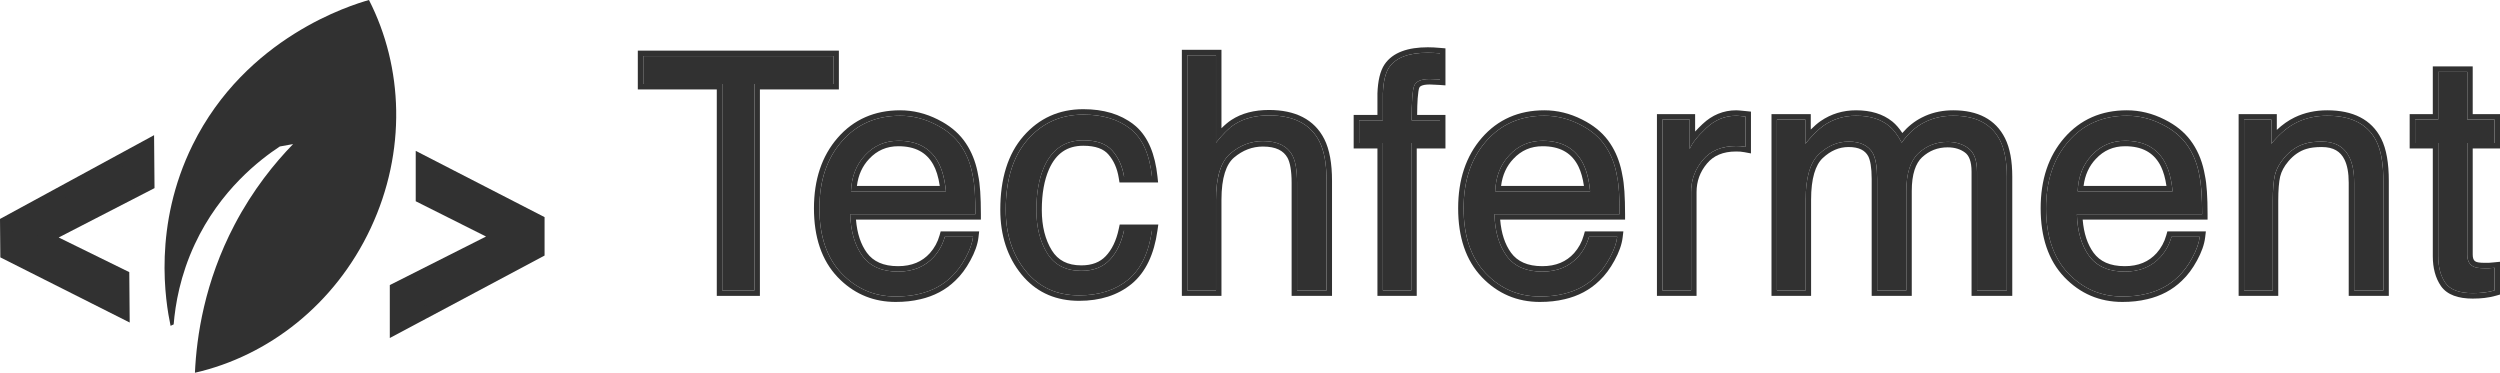
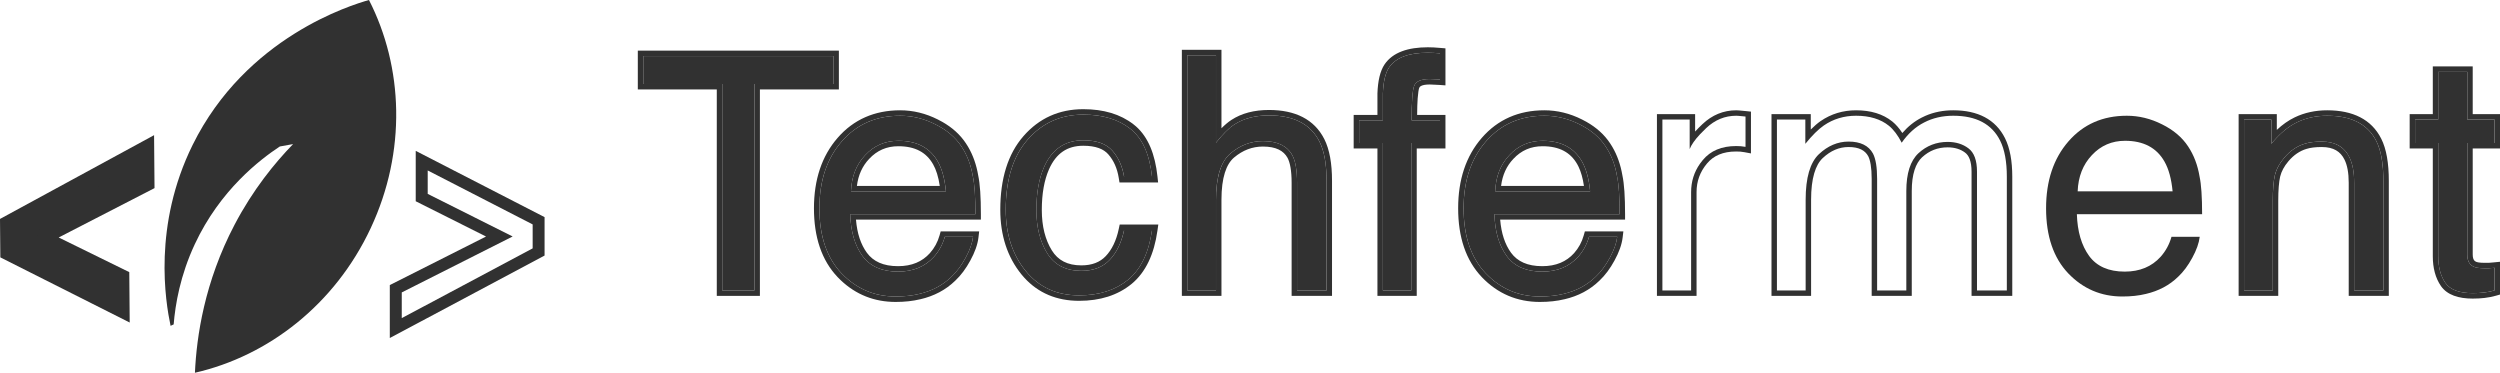
<svg xmlns="http://www.w3.org/2000/svg" width="543" height="81" viewBox="0 0 543 81" fill="none">
  <path d="M529.581 15.609H535.888V25.97H541.814V31.064H535.888V55.286C535.888 56.58 536.327 57.446 537.205 57.885C537.69 58.139 538.499 58.266 539.631 58.266C539.931 58.266 540.254 58.266 540.601 58.266C540.947 58.243 541.352 58.209 541.814 58.162V63.083C541.098 63.291 540.347 63.441 539.561 63.533C538.799 63.626 537.967 63.672 537.066 63.672C534.155 63.672 532.18 62.933 531.141 61.454C530.101 59.953 529.581 58.012 529.581 55.633V31.064H524.557V25.97H529.581V15.609Z" fill="#313131" />
  <path d="M487.41 25.97H493.336V31.238C495.091 29.066 496.951 27.507 498.915 26.559C500.878 25.612 503.062 25.139 505.464 25.139C510.731 25.139 514.289 26.975 516.137 30.648C517.154 32.658 517.662 35.535 517.662 39.277V63.083H511.321V39.693C511.321 37.429 510.986 35.604 510.316 34.218C509.207 31.907 507.197 30.752 504.286 30.752C502.807 30.752 501.595 30.903 500.647 31.203C498.938 31.711 497.436 32.728 496.143 34.252C495.103 35.477 494.422 36.747 494.098 38.064C493.798 39.358 493.648 41.218 493.648 43.643V63.083H487.41V25.97Z" fill="#313131" />
  <path d="M461.942 25.139C464.576 25.139 467.129 25.762 469.601 27.01C472.073 28.234 473.955 29.828 475.249 31.792C476.497 33.663 477.328 35.846 477.744 38.341C478.114 40.051 478.299 42.777 478.299 46.519H451.096C451.212 50.285 452.101 53.311 453.764 55.598C455.428 57.862 458.004 58.994 461.492 58.994C464.749 58.994 467.348 57.92 469.289 55.772C470.398 54.524 471.183 53.08 471.645 51.44H477.779C477.617 52.803 477.074 54.328 476.15 56.014C475.249 57.678 474.233 59.041 473.101 60.103C471.206 61.951 468.861 63.199 466.066 63.846C464.565 64.215 462.867 64.4 460.972 64.4C456.352 64.4 452.436 62.725 449.225 59.376C446.014 56.003 444.408 51.29 444.408 45.237C444.408 39.277 446.025 34.437 449.26 30.718C452.494 26.998 456.721 25.139 461.942 25.139ZM471.888 41.564C471.634 38.861 471.045 36.701 470.12 35.084C468.411 32.081 465.558 30.579 461.561 30.579C458.697 30.579 456.294 31.619 454.354 33.698C452.413 35.754 451.385 38.376 451.269 41.564H471.888Z" fill="#313131" />
-   <path d="M385.955 25.97H392.123V31.238C393.602 29.413 394.942 28.084 396.143 27.253C398.199 25.843 400.532 25.139 403.143 25.139C406.1 25.139 408.479 25.866 410.281 27.322C411.298 28.154 412.222 29.378 413.053 30.995C414.44 29.008 416.068 27.541 417.939 26.594C419.811 25.624 421.913 25.139 424.246 25.139C429.236 25.139 432.632 26.941 434.434 30.544C435.404 32.485 435.89 35.096 435.89 38.376V63.083H429.41V37.302C429.41 34.83 428.786 33.132 427.538 32.208C426.314 31.284 424.812 30.822 423.033 30.822C420.585 30.822 418.471 31.642 416.692 33.282C414.936 34.922 414.058 37.66 414.058 41.495V63.083H407.717V38.861C407.717 36.343 407.417 34.506 406.816 33.351C405.869 31.619 404.102 30.752 401.514 30.752C399.158 30.752 397.009 31.665 395.069 33.49C393.151 35.315 392.193 38.619 392.193 43.401V63.083H385.955V25.97Z" fill="#313131" />
-   <path d="M361.072 25.97H366.998V32.381C367.483 31.134 368.673 29.62 370.567 27.842C372.461 26.04 374.645 25.139 377.116 25.139C377.232 25.139 377.428 25.15 377.706 25.173C377.983 25.196 378.456 25.243 379.126 25.312V31.896C378.757 31.827 378.41 31.78 378.087 31.757C377.786 31.734 377.451 31.723 377.082 31.723C373.94 31.723 371.526 32.739 369.839 34.772C368.153 36.782 367.31 39.104 367.31 41.737V63.083H361.072V25.97Z" fill="#313131" />
  <path d="M335.431 25.139C338.064 25.139 340.617 25.762 343.089 27.01C345.561 28.234 347.444 29.828 348.737 31.792C349.985 33.663 350.817 35.846 351.232 38.341C351.602 40.051 351.787 42.777 351.787 46.519H324.584C324.7 50.285 325.589 53.311 327.253 55.598C328.916 57.862 331.492 58.994 334.98 58.994C338.238 58.994 340.837 57.92 342.777 55.772C343.886 54.524 344.671 53.08 345.133 51.44H351.267C351.105 52.803 350.562 54.328 349.638 56.014C348.737 57.678 347.721 59.041 346.589 60.103C344.695 61.951 342.35 63.199 339.554 63.846C338.053 64.215 336.355 64.4 334.46 64.4C329.84 64.4 325.924 62.725 322.713 59.376C319.502 56.003 317.896 51.29 317.896 45.237C317.896 39.277 319.514 34.437 322.748 30.718C325.982 26.998 330.21 25.139 335.431 25.139ZM345.376 41.564C345.122 38.861 344.533 36.701 343.609 35.084C341.899 32.081 339.046 30.579 335.05 30.579C332.185 30.579 329.782 31.619 327.842 33.698C325.901 35.754 324.873 38.376 324.758 41.564H345.376Z" fill="#313131" />
  <path d="M300.364 20.322C300.457 17.734 300.907 15.84 301.716 14.639C303.171 12.513 305.978 11.451 310.136 11.451C310.529 11.451 310.933 11.462 311.349 11.485C311.765 11.508 312.239 11.543 312.77 11.589V17.272C312.123 17.226 311.65 17.203 311.349 17.203C311.072 17.18 310.806 17.168 310.552 17.168C308.658 17.168 307.526 17.665 307.156 18.658C306.787 19.629 306.602 22.124 306.602 26.143H312.77V31.064H306.533V63.083H300.364V31.064H295.201V26.143H300.364V20.322Z" fill="#313131" />
  <path d="M257.877 12.005H264.114V30.995C265.593 29.124 266.921 27.807 268.099 27.045C270.109 25.728 272.616 25.069 275.619 25.069C281.002 25.069 284.652 26.952 286.569 30.718C287.609 32.774 288.129 35.627 288.129 39.277V63.083H281.718V39.693C281.718 36.967 281.371 34.968 280.678 33.698C279.546 31.665 277.421 30.648 274.302 30.648C271.715 30.648 269.37 31.538 267.268 33.317C265.166 35.096 264.114 38.457 264.114 43.401V63.083H257.877V12.005Z" fill="#313131" />
  <path d="M235.292 24.896C239.474 24.896 242.87 25.913 245.48 27.945C248.114 29.978 249.696 33.478 250.228 38.445H244.163C243.794 36.158 242.951 34.264 241.634 32.762C240.317 31.237 238.203 30.475 235.292 30.475C231.319 30.475 228.477 32.416 226.768 36.297C225.659 38.815 225.104 41.922 225.104 45.618C225.104 49.338 225.89 52.468 227.461 55.009C229.032 57.55 231.504 58.821 234.877 58.821C237.464 58.821 239.508 58.035 241.01 56.465C242.535 54.871 243.586 52.699 244.163 49.95H250.228C249.535 54.871 247.802 58.474 245.03 60.761C242.258 63.026 238.711 64.157 234.391 64.157C229.54 64.157 225.67 62.39 222.783 58.856C219.895 55.298 218.451 50.862 218.451 45.549C218.451 39.034 220.034 33.963 223.199 30.337C226.364 26.709 230.395 24.896 235.292 24.896Z" fill="#313131" />
  <path d="M195.511 25.139C198.144 25.139 200.697 25.762 203.169 27.01C205.641 28.234 207.524 29.828 208.817 31.792C210.065 33.663 210.897 35.846 211.312 38.341C211.682 40.051 211.867 42.777 211.867 46.519H184.665C184.78 50.285 185.669 53.311 187.333 55.598C188.996 57.862 191.572 58.994 195.06 58.994C198.318 58.994 200.917 57.92 202.857 55.772C203.966 54.524 204.752 53.08 205.214 51.44H211.347C211.185 52.803 210.642 54.328 209.718 56.014C208.817 57.678 207.801 59.041 206.669 60.103C204.775 61.951 202.43 63.199 199.634 63.846C198.133 64.215 196.435 64.4 194.541 64.4C189.92 64.4 186.004 62.725 182.793 59.376C179.582 56.003 177.977 51.29 177.977 45.237C177.977 39.277 179.594 34.437 182.828 30.718C186.062 26.998 190.29 25.139 195.511 25.139ZM205.456 41.564C205.202 38.861 204.613 36.701 203.689 35.084C201.979 32.081 199.126 30.579 195.13 30.579C192.265 30.579 189.862 31.619 187.922 33.698C185.981 35.754 184.953 38.376 184.838 41.564H205.456Z" fill="#313131" />
  <path d="M181.025 12.179V18.243H163.872V63.084H156.872V18.243H139.719V12.179H181.025Z" fill="#313131" />
  <path d="M535.892 55.287V31.064H541.818V25.97H535.892V15.609H529.586V25.97H524.561V31.064H529.586V55.633C529.586 58.012 530.106 59.953 531.145 61.455C532.184 62.933 534.16 63.672 537.071 63.672C537.971 63.672 538.803 63.626 539.566 63.534C540.351 63.442 541.102 63.291 541.818 63.084V58.163C541.356 58.209 540.951 58.244 540.605 58.267H539.635V57.085H540.528C540.858 57.063 541.25 57.03 541.702 56.985L543 56.858V63.973L542.149 64.219C541.367 64.446 540.551 64.605 539.704 64.704L539.708 64.708C538.891 64.807 538.011 64.855 537.071 64.855C534.015 64.855 531.549 64.084 530.179 62.136L530.175 62.129C528.962 60.377 528.404 58.181 528.404 55.633V32.246H523.379V24.788H528.404V14.427H537.074V24.788H543V32.246H537.074V55.287C537.074 56.048 537.254 56.437 537.49 56.657L537.741 56.827L537.76 56.838C537.975 56.95 538.534 57.085 539.635 57.085V58.267C538.503 58.267 537.694 58.14 537.209 57.886C536.332 57.447 535.892 56.58 535.892 55.287Z" fill="#313131" />
  <path d="M517.668 39.277C517.668 36.001 517.276 33.39 516.498 31.442L516.143 30.648C514.411 27.205 511.174 25.377 506.437 25.162L505.47 25.139C503.068 25.139 500.884 25.613 498.921 26.559L498.189 26.944C496.494 27.907 494.878 29.337 493.342 31.238V25.97H487.416V63.083H493.654V43.643C493.654 41.217 493.804 39.358 494.104 38.064C494.347 37.077 494.791 36.116 495.437 35.18L496.149 34.252C497.281 32.918 498.572 31.974 500.022 31.418L500.654 31.203C501.601 30.903 502.814 30.752 504.292 30.752L505.339 30.806C507.69 31.059 509.351 32.196 510.322 34.218C510.992 35.604 511.327 37.429 511.327 39.693V63.083H517.668V39.277ZM494.524 28.211C495.753 27.059 497.046 26.148 498.405 25.493C500.545 24.461 502.908 23.956 505.47 23.956C511.033 23.957 515.086 25.927 517.195 30.113H517.198C518.337 32.364 518.85 35.457 518.85 39.277V64.265H510.141V39.693C510.141 37.53 509.82 35.902 509.255 34.733V34.73C508.793 33.766 508.168 33.089 507.392 32.643C506.607 32.192 505.592 31.935 504.292 31.934C502.882 31.934 501.798 32.081 501.008 32.331L500.989 32.339V32.335C499.525 32.77 498.214 33.647 497.05 35.018C496.107 36.128 495.524 37.237 495.252 38.345C494.984 39.507 494.836 41.256 494.836 43.643V64.265H486.23V24.788H494.524V28.211Z" fill="#313131" />
-   <path d="M443.23 45.237C443.23 39.054 444.912 33.917 448.371 29.94C451.844 25.946 456.407 23.956 461.947 23.956C464.772 23.957 467.503 24.627 470.129 25.951L471.087 26.459C473.258 27.689 474.986 29.244 476.235 31.137H476.239C477.58 33.149 478.461 35.475 478.903 38.091C479.301 39.932 479.485 42.765 479.485 46.519V47.701H452.356C452.603 50.717 453.41 53.094 454.72 54.898C456.106 56.785 458.283 57.812 461.496 57.812V58.994L460.23 58.94C457.582 58.71 455.536 57.734 454.092 56.01L453.769 55.598C452.105 53.311 451.216 50.285 451.1 46.519H478.303C478.303 42.777 478.118 40.051 477.748 38.341C477.384 36.158 476.701 34.214 475.7 32.508L475.253 31.792C473.96 29.828 472.077 28.234 469.605 27.01C467.442 25.918 465.216 25.306 462.929 25.169L461.947 25.139C456.726 25.139 452.498 26.998 449.264 30.718L448.675 31.43C445.833 35.048 444.413 39.65 444.413 45.237L444.432 46.358C444.62 51.874 446.219 56.214 449.229 59.375C452.24 62.516 455.869 64.184 460.118 64.381L460.976 64.4C462.871 64.4 464.569 64.215 466.07 63.846C468.866 63.199 471.211 61.951 473.105 60.103C474.237 59.041 475.253 57.677 476.154 56.014C477.078 54.328 477.621 52.803 477.783 51.44H471.65C471.187 53.08 470.402 54.524 469.293 55.772L468.535 56.526C466.693 58.171 464.347 58.994 461.496 58.994V57.812C464.465 57.812 466.728 56.846 468.415 54.978C469.399 53.87 470.096 52.588 470.51 51.12L470.752 50.258H479.115L478.957 51.579C478.772 53.139 478.16 54.814 477.19 56.584C476.242 58.332 475.154 59.801 473.913 60.966C471.854 62.969 469.316 64.307 466.336 64.997L466.332 64.993C464.725 65.387 462.938 65.582 460.976 65.582C456.032 65.582 451.808 63.776 448.374 60.196L448.371 60.192C444.893 56.539 443.23 51.499 443.23 45.237ZM462.301 30.598C465.914 30.774 468.522 32.268 470.125 35.084C471.049 36.701 471.638 38.861 471.892 41.564H451.274C451.375 38.774 452.174 36.418 453.672 34.495L454.358 33.698C456.298 31.619 458.701 30.579 461.566 30.579L462.301 30.598ZM461.566 31.761C459.026 31.761 456.939 32.669 455.224 34.506L455.216 34.51C453.745 36.07 452.85 38.009 452.556 40.382H470.552C470.305 38.703 469.914 37.327 469.389 36.231L469.097 35.669C467.634 33.1 465.217 31.761 461.566 31.761Z" fill="#313131" />
  <path d="M435.884 38.376C435.884 35.096 435.399 32.485 434.429 30.544C432.627 26.941 429.231 25.139 424.241 25.139C421.908 25.139 419.805 25.624 417.934 26.594C416.063 27.541 414.434 29.008 413.048 30.995C412.216 29.378 411.292 28.153 410.276 27.322C408.474 25.867 406.094 25.139 403.137 25.139C400.527 25.139 398.193 25.843 396.138 27.252C394.936 28.084 393.596 29.413 392.118 31.238V25.97H385.95V63.083H392.187V43.401C392.187 38.619 393.146 35.315 395.063 33.49C397.004 31.665 399.153 30.753 401.509 30.752C404.096 30.752 405.863 31.619 406.811 33.351C407.411 34.506 407.711 36.343 407.711 38.861V63.083H414.053V41.495C414.053 37.66 414.931 34.922 416.687 33.282C418.465 31.642 420.58 30.822 423.028 30.822C424.806 30.822 426.309 31.284 427.533 32.208C428.78 33.132 429.404 34.83 429.404 37.302V63.083H435.884V38.376ZM393.3 28.138C394.047 27.387 394.766 26.762 395.464 26.278H395.471C397.734 24.728 400.301 23.957 403.137 23.956C406.288 23.956 408.954 24.734 411.019 26.401L411.027 26.405C411.82 27.055 412.533 27.893 413.187 28.889C414.418 27.464 415.818 26.341 417.391 25.543L418.173 25.169C420.023 24.355 422.052 23.957 424.241 23.956C429.551 23.956 433.434 25.909 435.488 30.017C436.571 32.184 437.066 34.998 437.066 38.376V64.265H428.222V37.302C428.222 34.98 427.631 33.753 426.828 33.159L426.821 33.151C425.833 32.406 424.592 32.004 423.028 32.004C420.873 32.004 419.048 32.717 417.491 34.152L417.487 34.148C416.085 35.463 415.235 37.802 415.235 41.495V64.265H406.529V38.861C406.529 36.388 406.227 34.791 405.763 33.898H405.759C405.082 32.677 403.805 31.934 401.509 31.934C399.494 31.935 397.627 32.705 395.876 34.352C394.326 35.832 393.369 38.708 393.369 43.401V64.265H384.768V24.788H393.3V28.138Z" fill="#313131" />
  <path d="M377.706 25.173L377.117 25.139C374.645 25.139 372.462 26.04 370.567 27.841L369.278 29.128C368.122 30.361 367.362 31.446 366.998 32.381V25.97H361.073V63.083H367.31V41.737C367.31 39.433 367.956 37.369 369.247 35.542L369.84 34.772C371.526 32.739 373.941 31.723 377.082 31.723L378.087 31.757C378.41 31.78 378.758 31.827 379.127 31.896V25.312L377.706 25.173ZM380.309 33.321L378.907 33.059C378.575 32.996 378.274 32.955 378.002 32.935H377.995C377.731 32.915 377.427 32.905 377.082 32.905C374.219 32.905 372.167 33.817 370.748 35.527L370.745 35.531C369.238 37.327 368.492 39.38 368.492 41.737V64.265H359.887V24.788H368.18V28.573C368.651 28.056 369.176 27.523 369.755 26.979C371.854 24.984 374.325 23.956 377.117 23.956C377.286 23.957 377.526 23.972 377.802 23.995C378.092 24.019 378.577 24.064 379.246 24.134L380.309 24.245V33.321Z" fill="#313131" />
  <path d="M316.711 45.237C316.711 39.054 318.392 33.917 321.851 29.94C325.325 25.946 329.887 23.956 335.427 23.956C338.252 23.956 340.983 24.627 343.609 25.951L344.568 26.459C346.739 27.69 348.471 29.243 349.72 31.137L350.205 31.911C351.276 33.739 351.997 35.804 352.384 38.091C352.782 39.932 352.965 42.765 352.965 46.519V47.701H325.836C326.083 50.717 326.891 53.094 328.2 54.898C329.587 56.785 331.763 57.812 334.977 57.812V58.994C331.488 58.994 328.913 57.862 327.249 55.598C325.586 53.311 324.696 50.285 324.581 46.519H351.783C351.783 42.777 351.598 40.051 351.229 38.341C350.813 35.846 349.981 33.663 348.734 31.792C347.44 29.828 345.557 28.234 343.085 27.01C340.614 25.762 338.061 25.139 335.427 25.139C330.206 25.139 325.979 26.998 322.744 30.718C319.51 34.437 317.893 39.277 317.893 45.237C317.893 51.29 319.499 56.003 322.71 59.375C325.921 62.725 329.837 64.4 334.457 64.4C336.351 64.4 338.049 64.215 339.551 63.846C342.346 63.199 344.691 61.951 346.585 60.103C347.717 59.04 348.734 57.677 349.635 56.014C350.559 54.328 351.102 52.803 351.264 51.44H345.13C344.668 53.08 343.882 54.524 342.774 55.772C340.833 57.92 338.234 58.994 334.977 58.994V57.812C337.946 57.812 340.209 56.846 341.896 54.978C342.879 53.87 343.577 52.588 343.99 51.12L344.233 50.258H352.596L352.438 51.579C352.253 53.139 351.64 54.814 350.671 56.584C349.727 58.324 348.643 59.785 347.409 60.946C345.347 62.958 342.804 64.305 339.817 64.997L339.813 64.993C338.206 65.387 336.418 65.582 334.457 65.582C329.513 65.582 325.288 63.777 321.855 60.196V60.192C318.377 56.539 316.711 51.499 316.711 45.237ZM335.046 30.579C339.043 30.579 341.896 32.081 343.605 35.084C344.529 36.701 345.118 38.861 345.373 41.564H324.754C324.87 38.376 325.898 35.754 327.838 33.698C329.779 31.619 332.181 30.579 335.046 30.579ZM335.046 31.761C332.507 31.761 330.42 32.669 328.705 34.506L328.697 34.51C327.225 36.07 326.33 38.009 326.036 40.382H344.033C343.786 38.703 343.395 37.327 342.87 36.231L342.577 35.669C341.115 33.1 338.697 31.761 335.046 31.761Z" fill="#313131" />
  <path d="M312.767 31.064V26.143H306.598C306.598 22.124 306.783 19.629 307.153 18.658C307.522 17.665 308.655 17.169 310.549 17.168C310.803 17.168 311.069 17.18 311.346 17.203C311.646 17.203 312.12 17.226 312.767 17.272V11.589C312.236 11.543 311.761 11.508 311.346 11.485C310.93 11.462 310.525 11.451 310.133 11.451C305.975 11.451 303.168 12.514 301.712 14.639C300.904 15.84 300.453 17.735 300.361 20.322V26.143H295.198V31.064H300.361V63.083H306.529V31.064H312.767ZM313.952 18.543L312.682 18.45C312.04 18.405 311.601 18.385 311.346 18.385H311.3L311.25 18.381C311.002 18.36 310.767 18.35 310.549 18.35C308.728 18.351 308.348 18.838 308.262 19.07L308.258 19.078C308.141 19.385 308.012 20.097 307.919 21.346C307.848 22.304 307.815 23.507 307.8 24.961H313.952V32.246H307.715V64.265H299.179V32.246H294.016V24.961H299.179V20.279C299.274 17.622 299.739 15.455 300.734 13.976L300.738 13.969C302.524 11.363 305.831 10.269 310.133 10.269C310.548 10.269 310.975 10.279 311.411 10.303C311.842 10.327 312.33 10.364 312.871 10.411L313.952 10.503V18.543Z" fill="#313131" />
  <path d="M288.133 39.277C288.133 36.084 287.735 33.5 286.939 31.526L286.574 30.718C284.776 27.188 281.455 25.313 276.613 25.092L275.623 25.069C272.621 25.069 270.114 25.728 268.104 27.044L267.653 27.356C266.59 28.145 265.412 29.358 264.119 30.995V12.005H257.881V63.083H264.119V43.401C264.119 38.764 265.042 35.52 266.891 33.667L267.272 33.317C269.374 31.538 271.719 30.648 274.307 30.648L275.427 30.695C277.94 30.917 279.692 31.919 280.683 33.698C281.376 34.968 281.722 36.967 281.722 39.693V63.083H288.133V39.277ZM265.301 27.857C266.042 27.112 266.758 26.506 267.453 26.055C269.699 24.584 272.447 23.887 275.623 23.887C281.306 23.888 285.448 25.907 287.625 30.183H287.629C288.787 32.473 289.315 35.539 289.315 39.277V64.265H280.54V39.693C280.54 37.025 280.192 35.275 279.647 34.272C278.794 32.741 277.161 31.831 274.307 31.831C272.018 31.831 269.938 32.611 268.034 34.221C266.348 35.65 265.301 38.546 265.301 43.401V64.265H256.699V10.823H265.301V27.857Z" fill="#313131" />
  <path d="M217.264 45.549C217.264 38.85 218.893 33.467 222.304 29.559C225.698 25.67 230.055 23.714 235.287 23.714C239.659 23.714 243.331 24.778 246.199 27.01L246.745 27.46C249.395 29.808 250.886 33.512 251.4 38.318L251.539 39.627H243.153L242.991 38.634C242.651 36.531 241.887 34.853 240.739 33.544L240.735 33.536C239.728 32.37 238.011 31.657 235.287 31.657C233.5 31.657 232.039 32.092 230.844 32.908C229.644 33.728 228.631 34.989 227.844 36.774C226.82 39.1 226.281 42.033 226.281 45.618C226.281 49.17 227.031 52.072 228.46 54.385C229.785 56.528 231.845 57.639 234.871 57.639V58.821C231.498 58.821 229.026 57.55 227.455 55.009C225.885 52.468 225.099 49.337 225.099 45.618C225.099 41.922 225.654 38.815 226.762 36.297C228.472 32.416 231.314 30.475 235.287 30.475C238.198 30.475 240.312 31.237 241.628 32.762C242.945 34.264 243.788 36.158 244.158 38.445H250.222C249.691 33.478 248.108 29.978 245.475 27.945C242.864 25.913 239.468 24.896 235.287 24.896C230.389 24.896 226.358 26.709 223.193 30.336C220.028 33.963 218.446 39.034 218.446 45.549C218.446 50.862 219.89 55.298 222.777 58.855C225.665 62.39 229.535 64.157 234.386 64.157C238.706 64.157 242.252 63.025 245.024 60.761C247.797 58.474 249.529 54.87 250.222 49.95H244.158C243.58 52.699 242.529 54.87 241.005 56.465C239.503 58.035 237.458 58.821 234.871 58.821V57.639C237.202 57.639 238.914 56.941 240.15 55.648C241.485 54.252 242.455 52.298 242.999 49.707L243.199 48.768H251.585L251.393 50.115C250.674 55.215 248.853 59.137 245.779 61.674L245.771 61.678C242.747 64.147 238.92 65.339 234.386 65.339C229.529 65.339 225.521 63.663 222.462 60.299L221.861 59.602C218.776 55.801 217.264 51.088 217.264 45.549Z" fill="#313131" />
  <path d="M176.791 45.237C176.791 39.054 178.476 33.917 181.935 29.94C185.408 25.947 189.969 23.957 195.507 23.956C198.333 23.956 201.067 24.627 203.693 25.951L204.652 26.459C206.822 27.689 208.551 29.244 209.8 31.137L210.285 31.911C211.357 33.739 212.077 35.804 212.464 38.091C212.862 39.932 213.049 42.765 213.049 46.519V47.701H185.916C186.164 50.718 186.974 53.094 188.284 54.898C189.67 56.784 191.844 57.812 195.057 57.812V58.994C191.569 58.994 188.992 57.862 187.329 55.598C185.666 53.311 184.777 50.284 184.661 46.519H211.863C211.863 42.777 211.679 40.051 211.309 38.341C210.893 35.846 210.061 33.663 208.814 31.792C207.52 29.829 205.637 28.234 203.166 27.01C200.694 25.763 198.14 25.139 195.507 25.139C190.287 25.139 186.058 26.999 182.824 30.718C179.591 34.437 177.973 39.277 177.973 45.237C177.973 51.289 179.579 56.003 182.79 59.375C186.001 62.725 189.917 64.4 194.537 64.4C196.431 64.4 198.13 64.215 199.631 63.846C202.426 63.199 204.771 61.951 206.665 60.103C207.797 59.041 208.814 57.677 209.715 56.014C210.639 54.328 211.182 52.803 211.344 51.44H205.21C204.748 53.08 203.962 54.524 202.854 55.772C200.913 57.919 198.314 58.994 195.057 58.994V57.812C198.026 57.812 200.289 56.846 201.976 54.978C202.96 53.869 203.66 52.589 204.074 51.12L204.317 50.258H212.676L212.522 51.579C212.337 53.139 211.724 54.814 210.754 56.584C209.807 58.332 208.718 59.801 207.478 60.966C205.419 62.969 202.88 64.307 199.9 64.997L199.897 64.993C198.289 65.387 196.499 65.582 194.537 65.582C189.903 65.582 185.9 63.995 182.59 60.846L181.935 60.192C178.458 56.539 176.791 51.499 176.791 45.237ZM195.126 30.579C199.122 30.579 201.976 32.081 203.685 35.084C204.609 36.701 205.198 38.861 205.453 41.564H184.834C184.95 38.376 185.978 35.754 187.918 33.698C189.859 31.619 192.262 30.579 195.126 30.579ZM195.126 31.761C192.587 31.762 190.499 32.669 188.785 34.506L188.781 34.51C187.309 36.07 186.415 38.009 186.12 40.382H204.117C203.825 38.403 203.332 36.844 202.661 35.669H202.657C201.195 33.1 198.777 31.761 195.126 31.761Z" fill="#313131" />
  <path d="M181.021 18.243V12.179H139.715V18.243H156.868V63.083H163.868V18.243H181.021ZM182.203 19.425H165.05V64.265H155.686V19.425H138.533V10.997H182.203V19.425Z" fill="#313131" />
  <path d="M1.361 55.099L1.302 48.326C11.596 42.731 21.89 37.131 32.184 31.536C32.207 34.384 32.234 37.231 32.257 40.074C24.792 43.918 17.327 47.767 9.858 51.61L26.789 59.926L26.857 67.941L1.361 55.099Z" fill="#313131" />
-   <path d="M28.176 70.057L0.073 55.901L0 47.554L33.466 29.358L33.562 40.858L12.746 51.58L28.08 59.108L28.171 70.053L28.176 70.057ZM2.652 54.295L25.547 65.822L25.501 60.732L6.973 51.634L30.955 39.284L30.91 33.703L2.607 49.091L2.652 54.295Z" fill="#313131" />
-   <path d="M116.992 47.952V54.725C106.652 60.234 96.308 65.743 85.969 71.256V62.713C93.465 58.933 100.966 55.149 108.463 51.368L91.605 42.912V34.897L116.997 47.952H116.992Z" fill="#313131" />
+   <path d="M28.176 70.057L0.073 55.901L0 47.554L33.466 29.358L33.562 40.858L12.746 51.58L28.08 59.108L28.171 70.053L28.176 70.057ZM2.652 54.295L25.547 65.822L25.501 60.732L6.973 51.634L30.955 39.284L30.91 33.703L2.652 54.295Z" fill="#313131" />
  <path d="M84.665 73.416V61.917L105.567 51.373L90.296 43.712V32.768L118.281 47.16V55.507L84.66 73.421L84.665 73.416ZM87.262 63.513V69.095L115.693 53.947V48.743L92.898 37.021V42.111L111.348 51.363L87.267 63.513H87.262Z" fill="#313131" />
  <path d="M80.14 0C76.309 1.092 53.442 8.02 41.856 31.446C33.186 48.982 35.929 65.458 37.048 70.767C37.271 70.667 37.498 70.562 37.721 70.462C38.076 66.109 39.132 59.85 42.311 53.035C47.811 41.258 56.472 34.658 60.775 31.815C61.735 31.642 62.699 31.469 63.659 31.296C59.692 35.381 54.962 41.154 50.94 48.823C44.417 61.255 42.698 73.05 42.339 80.961C58.264 77.326 72.743 66.163 80.522 49.542C88.319 32.884 87.595 14.575 80.14 0Z" fill="#313131" />
</svg>